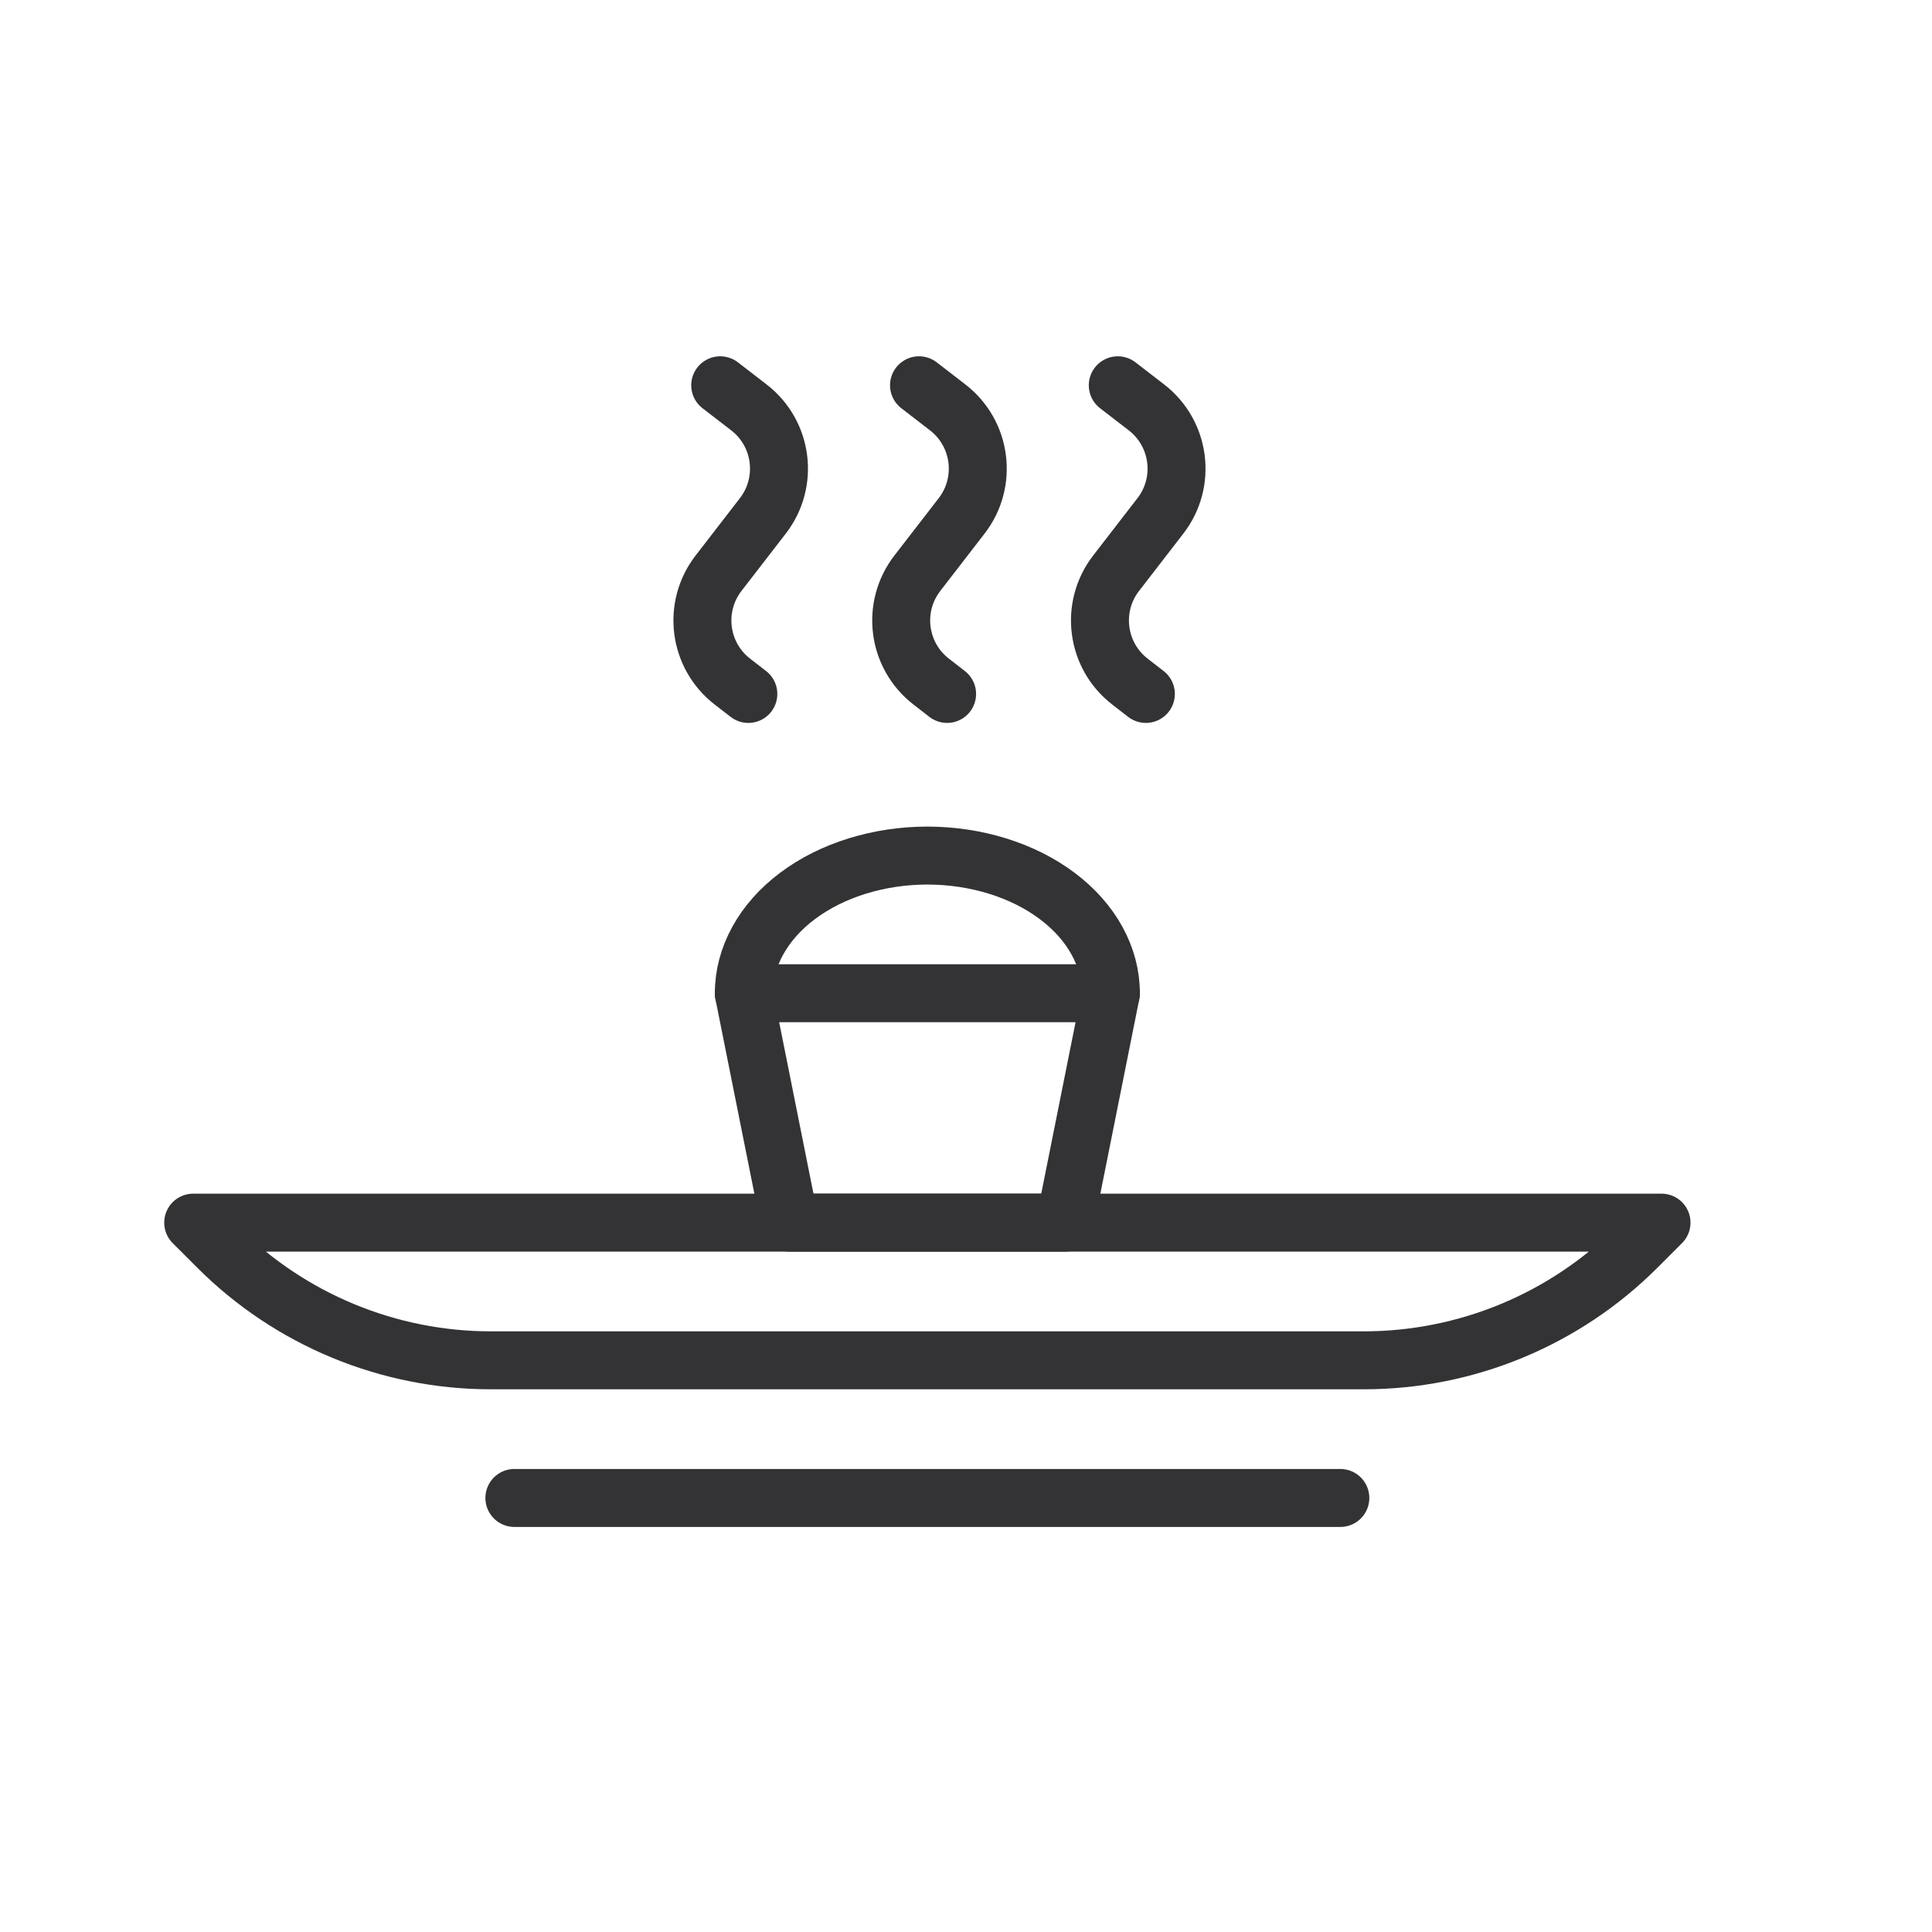
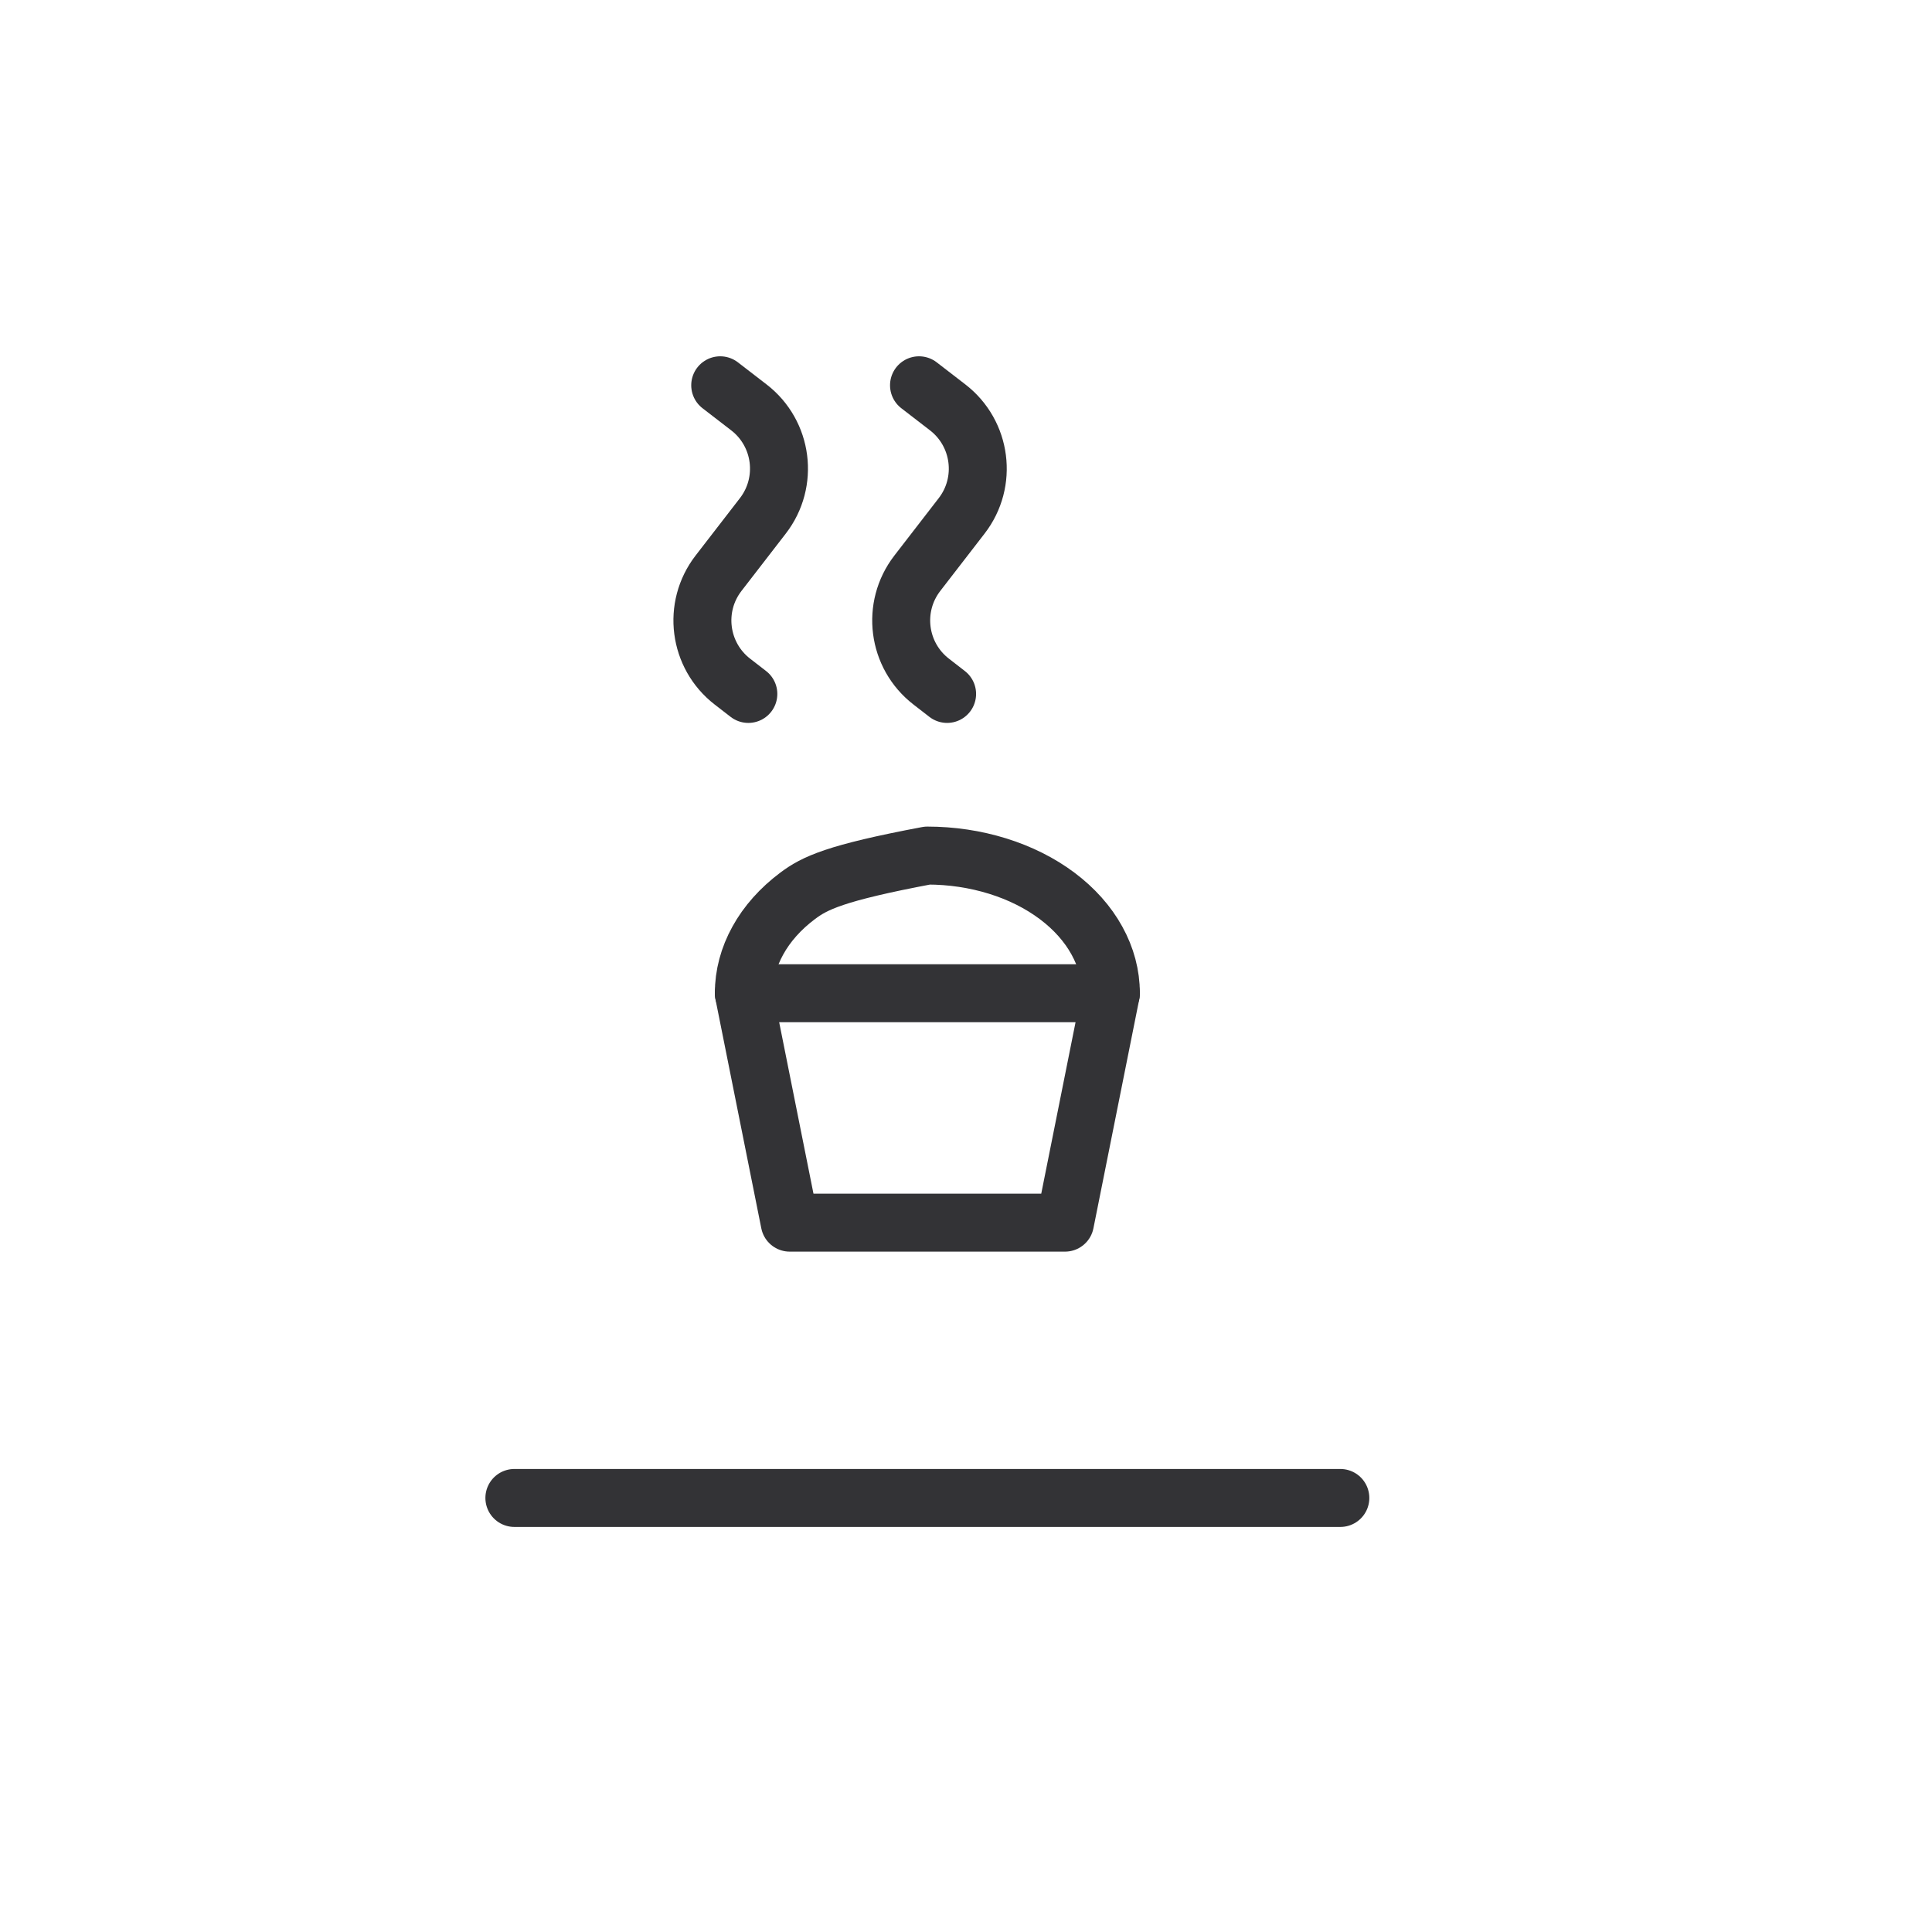
<svg xmlns="http://www.w3.org/2000/svg" width="50" height="50" viewBox="0 0 50 50" fill="none">
  <rect width="50" height="50" fill="white" />
-   <path d="M28.928 9.971L29.671 10.544C30.545 11.22 30.707 12.476 30.032 13.35L28.884 14.836C28.209 15.71 28.37 16.966 29.245 17.641L29.655 17.959" stroke="#333336" stroke-width="1.5" stroke-linecap="round" stroke-linejoin="round" />
  <path d="M23.784 9.971L24.527 10.544C25.401 11.22 25.563 12.476 24.888 13.35L23.74 14.836C23.065 15.71 23.226 16.966 24.101 17.641L24.511 17.959" stroke="#333336" stroke-width="1.5" stroke-linecap="round" stroke-linejoin="round" />
  <path d="M18.639 9.971L19.382 10.544C20.257 11.22 20.418 12.476 19.743 13.35L18.595 14.836C17.92 15.71 18.082 16.966 18.956 17.641L19.367 17.959" stroke="#333336" stroke-width="1.5" stroke-linecap="round" stroke-linejoin="round" />
  <path d="M34.688 38.767H13.312" stroke="#333336" stroke-width="1.5" stroke-linecap="round" stroke-linejoin="round" />
-   <path d="M5 31.642L43 31.642L42.366 32.276C40.491 34.151 37.947 35.205 35.295 35.205H12.705C10.053 35.205 7.509 34.151 5.634 32.276L5 31.642Z" stroke="#333336" stroke-width="1.5" stroke-linecap="round" stroke-linejoin="round" />
  <path d="M19.25 25.705H28.75L27.562 31.642H20.438L19.25 25.705Z" stroke="#333336" stroke-width="1.5" stroke-linecap="round" stroke-linejoin="round" />
-   <path d="M28.75 25.705C28.75 25.237 28.627 24.774 28.388 24.342C28.15 23.909 27.8 23.517 27.359 23.186C26.918 22.855 26.394 22.593 25.818 22.414C25.241 22.235 24.624 22.142 24 22.142C23.376 22.142 22.759 22.235 22.182 22.414C21.606 22.593 21.082 22.855 20.641 23.186C20.2 23.517 19.85 23.909 19.612 24.342C19.373 24.774 19.25 25.237 19.25 25.705" stroke="#333336" stroke-width="1.5" stroke-linecap="round" stroke-linejoin="round" />
+   <path d="M28.75 25.705C28.75 25.237 28.627 24.774 28.388 24.342C28.15 23.909 27.8 23.517 27.359 23.186C26.918 22.855 26.394 22.593 25.818 22.414C25.241 22.235 24.624 22.142 24 22.142C21.606 22.593 21.082 22.855 20.641 23.186C20.2 23.517 19.85 23.909 19.612 24.342C19.373 24.774 19.25 25.237 19.25 25.705" stroke="#333336" stroke-width="1.5" stroke-linecap="round" stroke-linejoin="round" />
</svg>